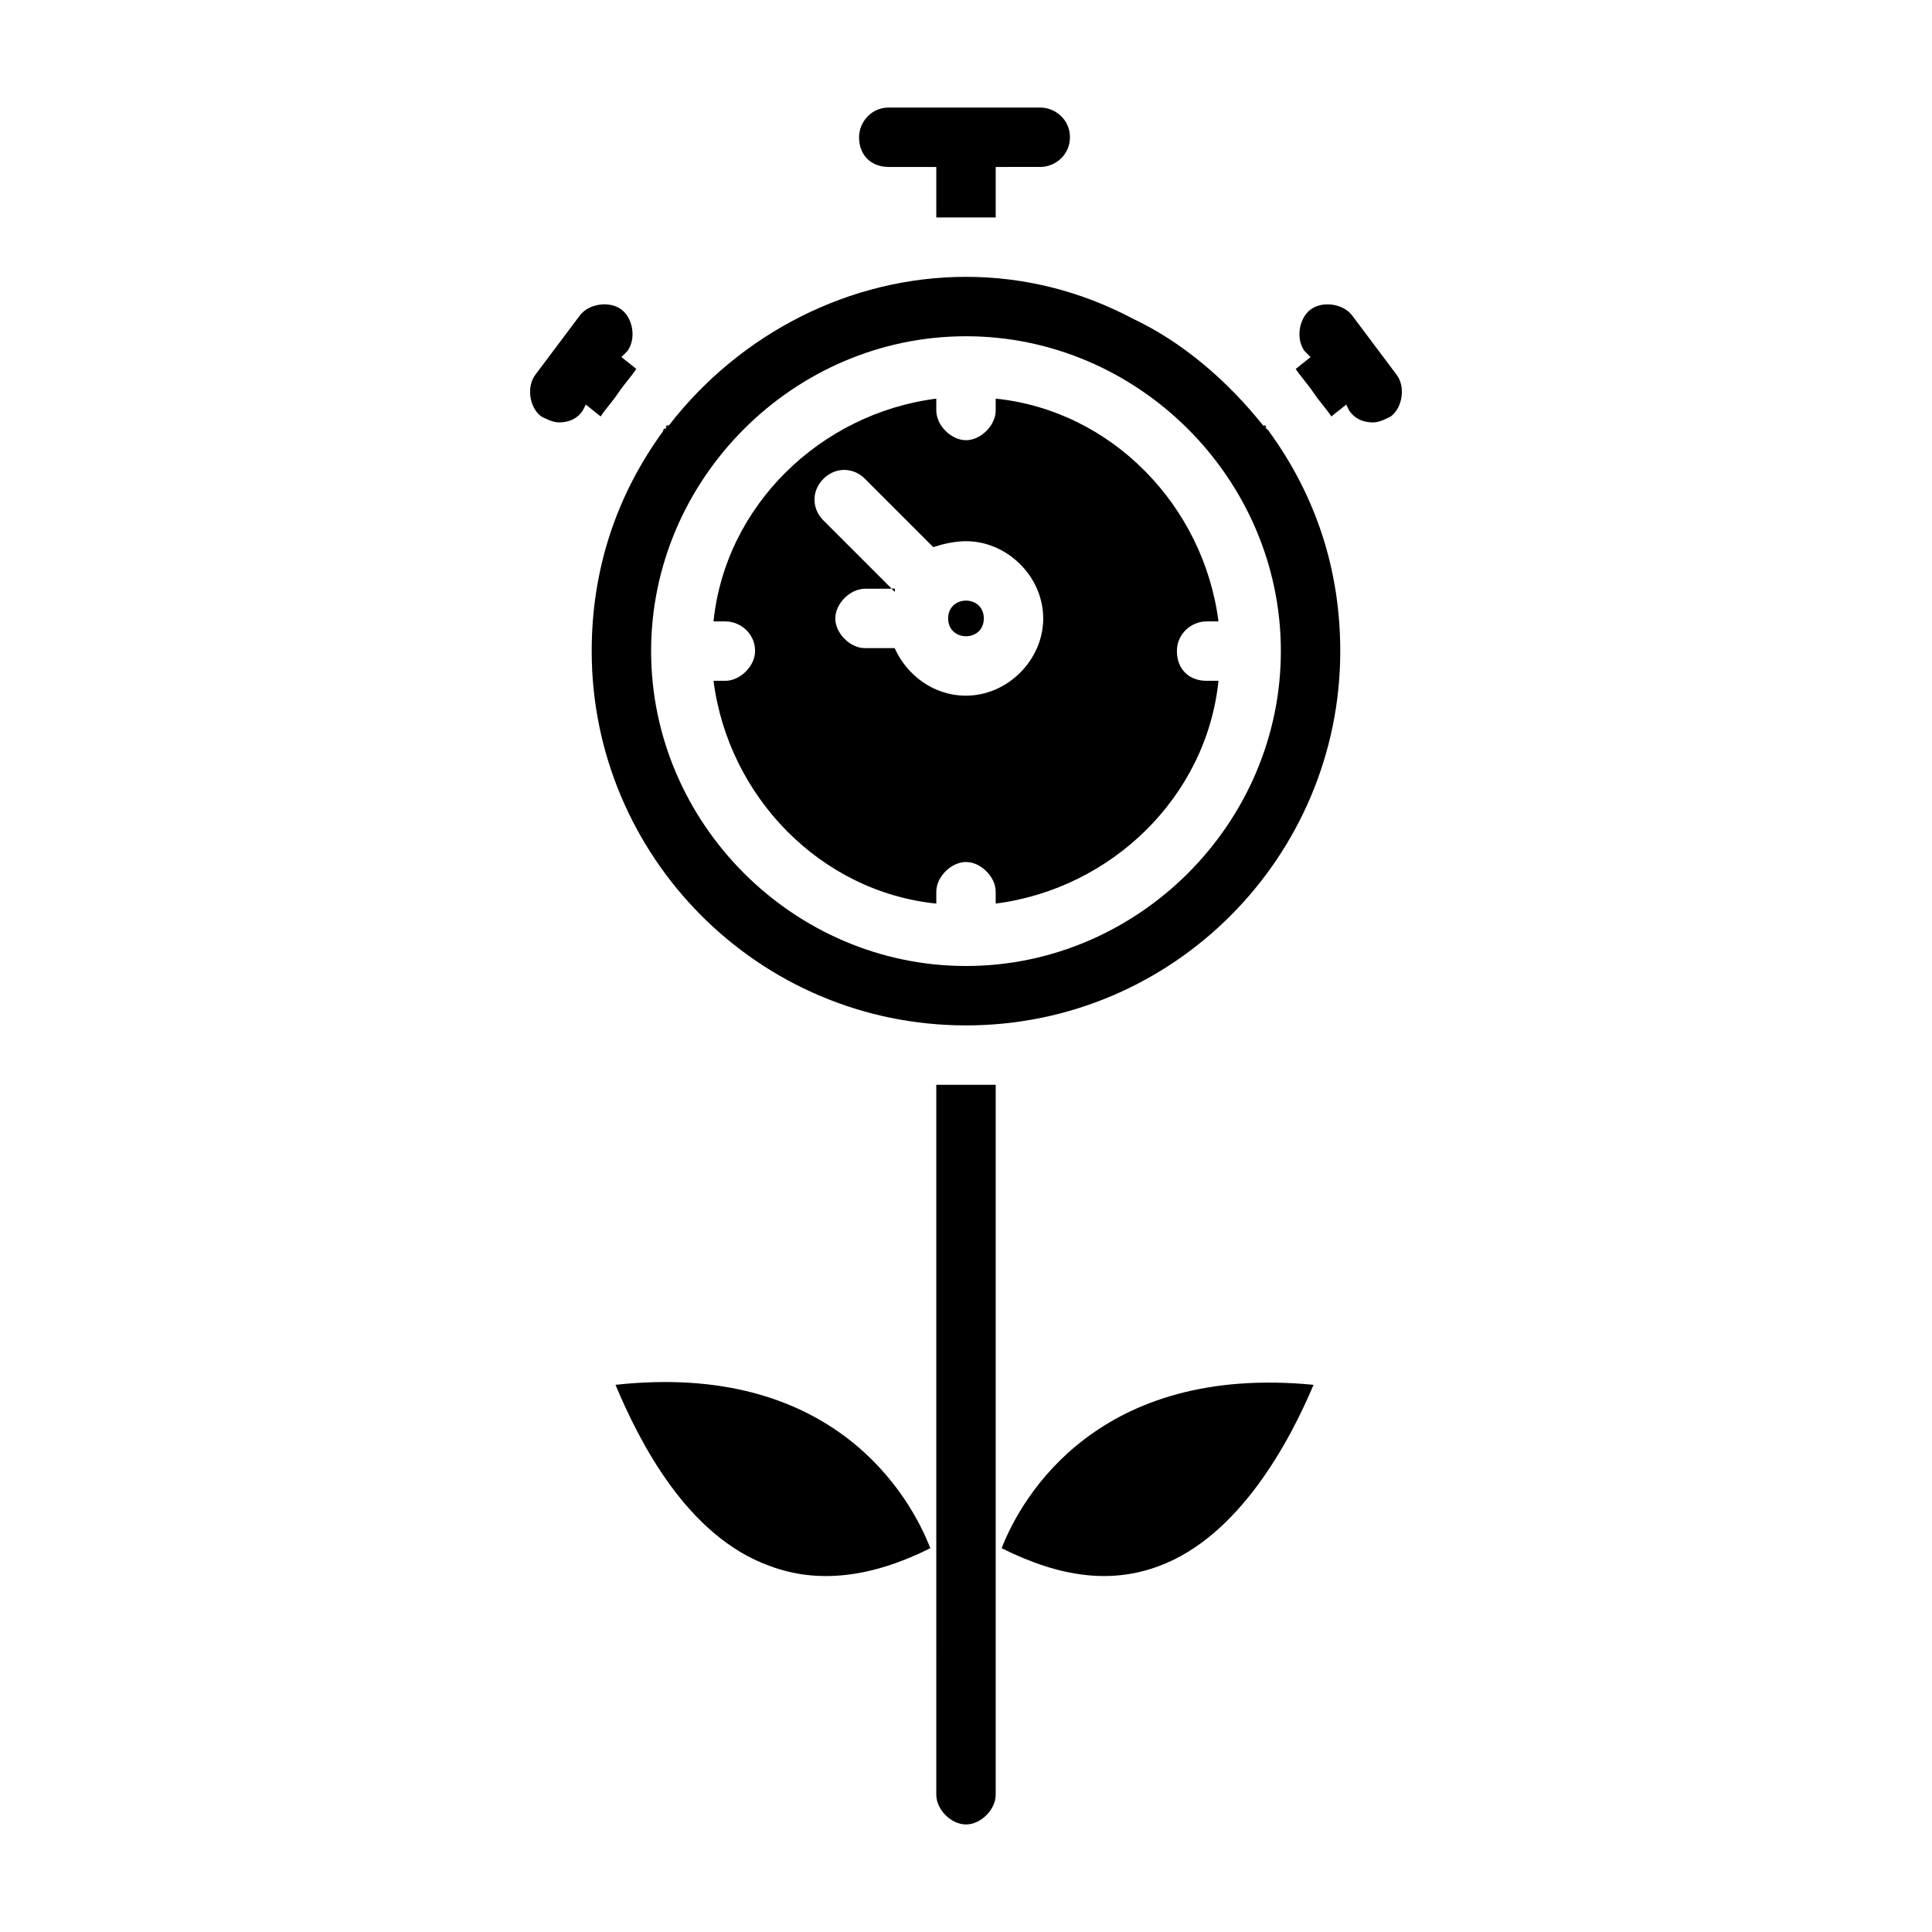
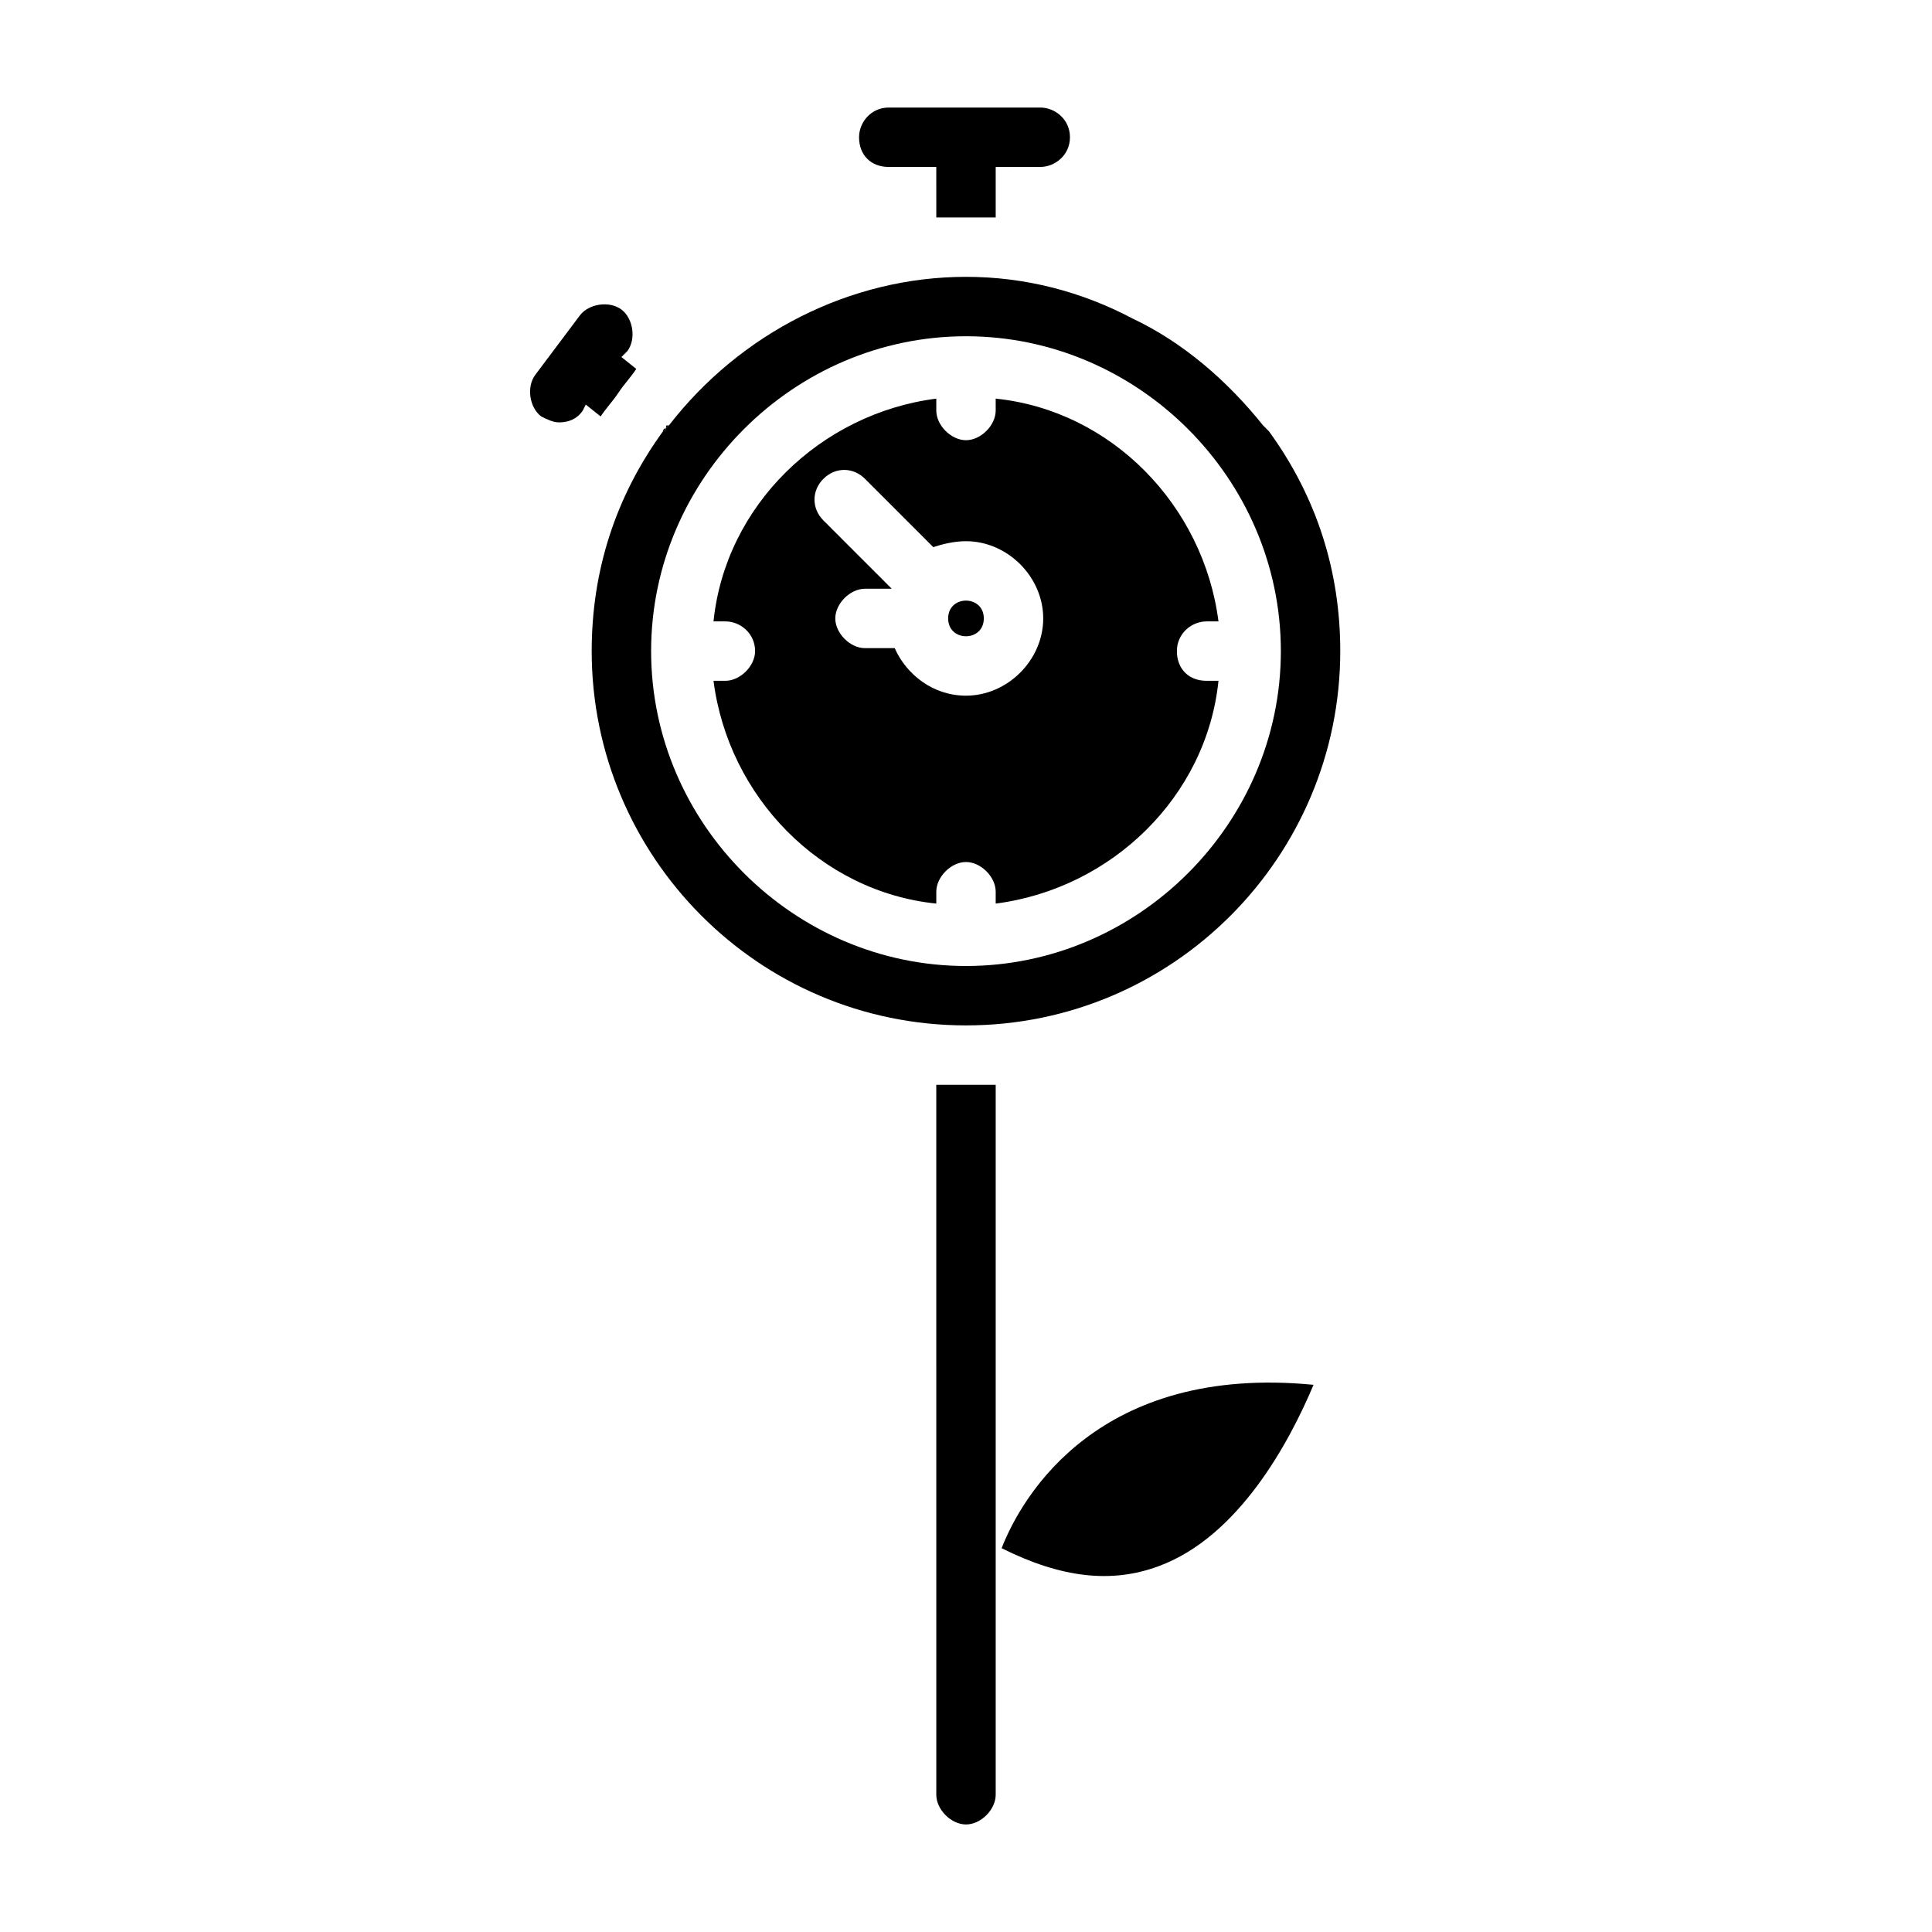
<svg xmlns="http://www.w3.org/2000/svg" fill="#000000" width="800px" height="800px" version="1.1" viewBox="144 144 512 512">
  <g>
    <path d="m480.29 258.3s-0.785-0.785 0 0c-0.789-0.789-1.574-1.574-1.574-1.574-9.445-11.809-21.254-22.043-34.637-28.34-13.383-7.082-28.34-11.02-44.082-11.02-30.699 0-59.828 14.957-78.719 39.359 0 0-0.789 0.789-0.789 0.789s0 0.789-0.789 0.789c-12.594 17.32-18.895 37-18.895 58.254 0.004 54.312 44.086 99.184 99.191 99.184s99.188-44.871 99.188-99.188c0-21.254-6.301-40.934-18.895-58.254zm-80.293 141.7c-45.656 0-83.445-37.785-83.445-83.445 0-45.656 37.785-83.445 83.445-83.445 45.656 0 83.445 37.785 83.445 83.445-0.004 45.656-37.789 83.445-83.445 83.445z" />
    <path d="m455.89 316.55c0-4.723 3.938-7.871 7.871-7.871h3.148c-3.938-30.699-28.34-55.891-59.039-59.039v3.148c0 3.938-3.938 7.871-7.871 7.871-3.938 0-7.871-3.938-7.871-7.871v-3.148c-30.699 3.938-55.891 28.34-59.039 59.039h3.148c3.938 0 7.871 3.148 7.871 7.871 0 3.938-3.938 7.871-7.871 7.871h-3.148c3.938 30.699 28.34 55.891 59.039 59.039v-3.148c0-3.938 3.938-7.871 7.871-7.871 3.938 0 7.871 3.938 7.871 7.871v3.148c30.699-3.938 55.891-28.34 59.039-59.039h-3.148c-4.723 0-7.871-3.148-7.871-7.871zm-55.891 11.809c-8.66 0-15.742-5.512-18.895-12.594h-7.871c-3.938 0-7.871-3.938-7.871-7.871 0-3.938 3.938-7.871 7.871-7.871h7.086l-18.109-18.109c-3.148-3.148-3.148-7.871 0-11.02 3.148-3.148 7.871-3.148 11.02 0l18.105 18.105c2.363-0.789 5.512-1.574 8.66-1.574 11.02 0 20.469 9.445 20.469 20.469 0 11.02-9.445 20.465-20.465 20.465z" />
    <path d="m427.55 180.37c0 4.723-3.938 7.871-7.871 7.871l-11.809 0.004v13.383h-7.871-7.871l-0.004-13.383h-12.594c-4.723 0-7.871-3.148-7.871-7.871 0-3.938 3.148-7.871 7.871-7.871h40.148c3.934-0.004 7.871 3.144 7.871 7.867z" />
-     <path d="m479.51 257.52s0 0.789 0.789 0.789c-0.004-0.004-0.789-0.789-0.789-0.789s-0.789-0.789-0.789-0.789c0.789 0 0.789 0 0.789 0.789z" />
-     <path d="m512.57 254.37c-1.574 0.789-3.148 1.574-4.723 1.574-2.363 0-4.723-0.789-6.297-3.148l-0.789-1.574-3.938 3.148c-1.574-2.363-3.148-3.938-4.723-6.297-1.574-2.363-3.148-3.938-4.723-6.297l3.938-3.148-1.574-1.574c-2.363-3.148-1.574-8.66 1.574-11.02 3.148-2.363 8.66-1.574 11.02 1.574l11.809 15.742c2.359 3.144 1.574 8.656-1.574 11.02z" />
    <path d="m321.28 256.73-0.789 0.789s0 0.789-0.789 0.789c0 0 0-0.789 0.789-0.789 0.004-0.789 0.004-0.789 0.789-0.789z" />
    <path d="m312.62 241.77c-1.574 2.363-3.148 3.938-4.723 6.297-1.574 2.363-3.148 3.938-4.723 6.297l-3.938-3.148-0.789 1.574c-1.574 2.363-3.938 3.148-6.297 3.148-1.574 0-3.148-0.789-4.723-1.574-3.148-2.363-3.938-7.871-1.574-11.02l11.809-15.742c2.363-3.148 7.871-3.938 11.02-1.574 3.148 2.363 3.938 7.871 1.574 11.02l-1.574 1.574z" />
    <path d="m407.87 431.49v188.14c0 3.938-3.938 7.871-7.871 7.871-3.938 0-7.871-3.938-7.871-7.871l-0.004-188.14h7.871 7.875z" />
    <path d="m492.1 510.99c-6.297 14.957-19.68 40.148-40.934 48.02-12.594 4.723-25.977 3.148-41.723-4.723 5.512-14.168 25.977-48.805 82.656-43.297z" />
-     <path d="m390.55 554.29c-15.742 7.871-29.914 9.445-42.508 4.723-22.043-7.871-34.637-33.062-40.934-48.02 57.465-6.297 77.934 29.129 83.441 43.297z" />
    <path d="m404.72 307.89c0 6.301-9.449 6.301-9.449 0 0-6.297 9.449-6.297 9.449 0" />
-     <path d="m381.11 300.02v0.789l-0.785-0.789z" />
-     <path d="m381.11 300.02v0.789l-0.785-0.789z" />
  </g>
</svg>